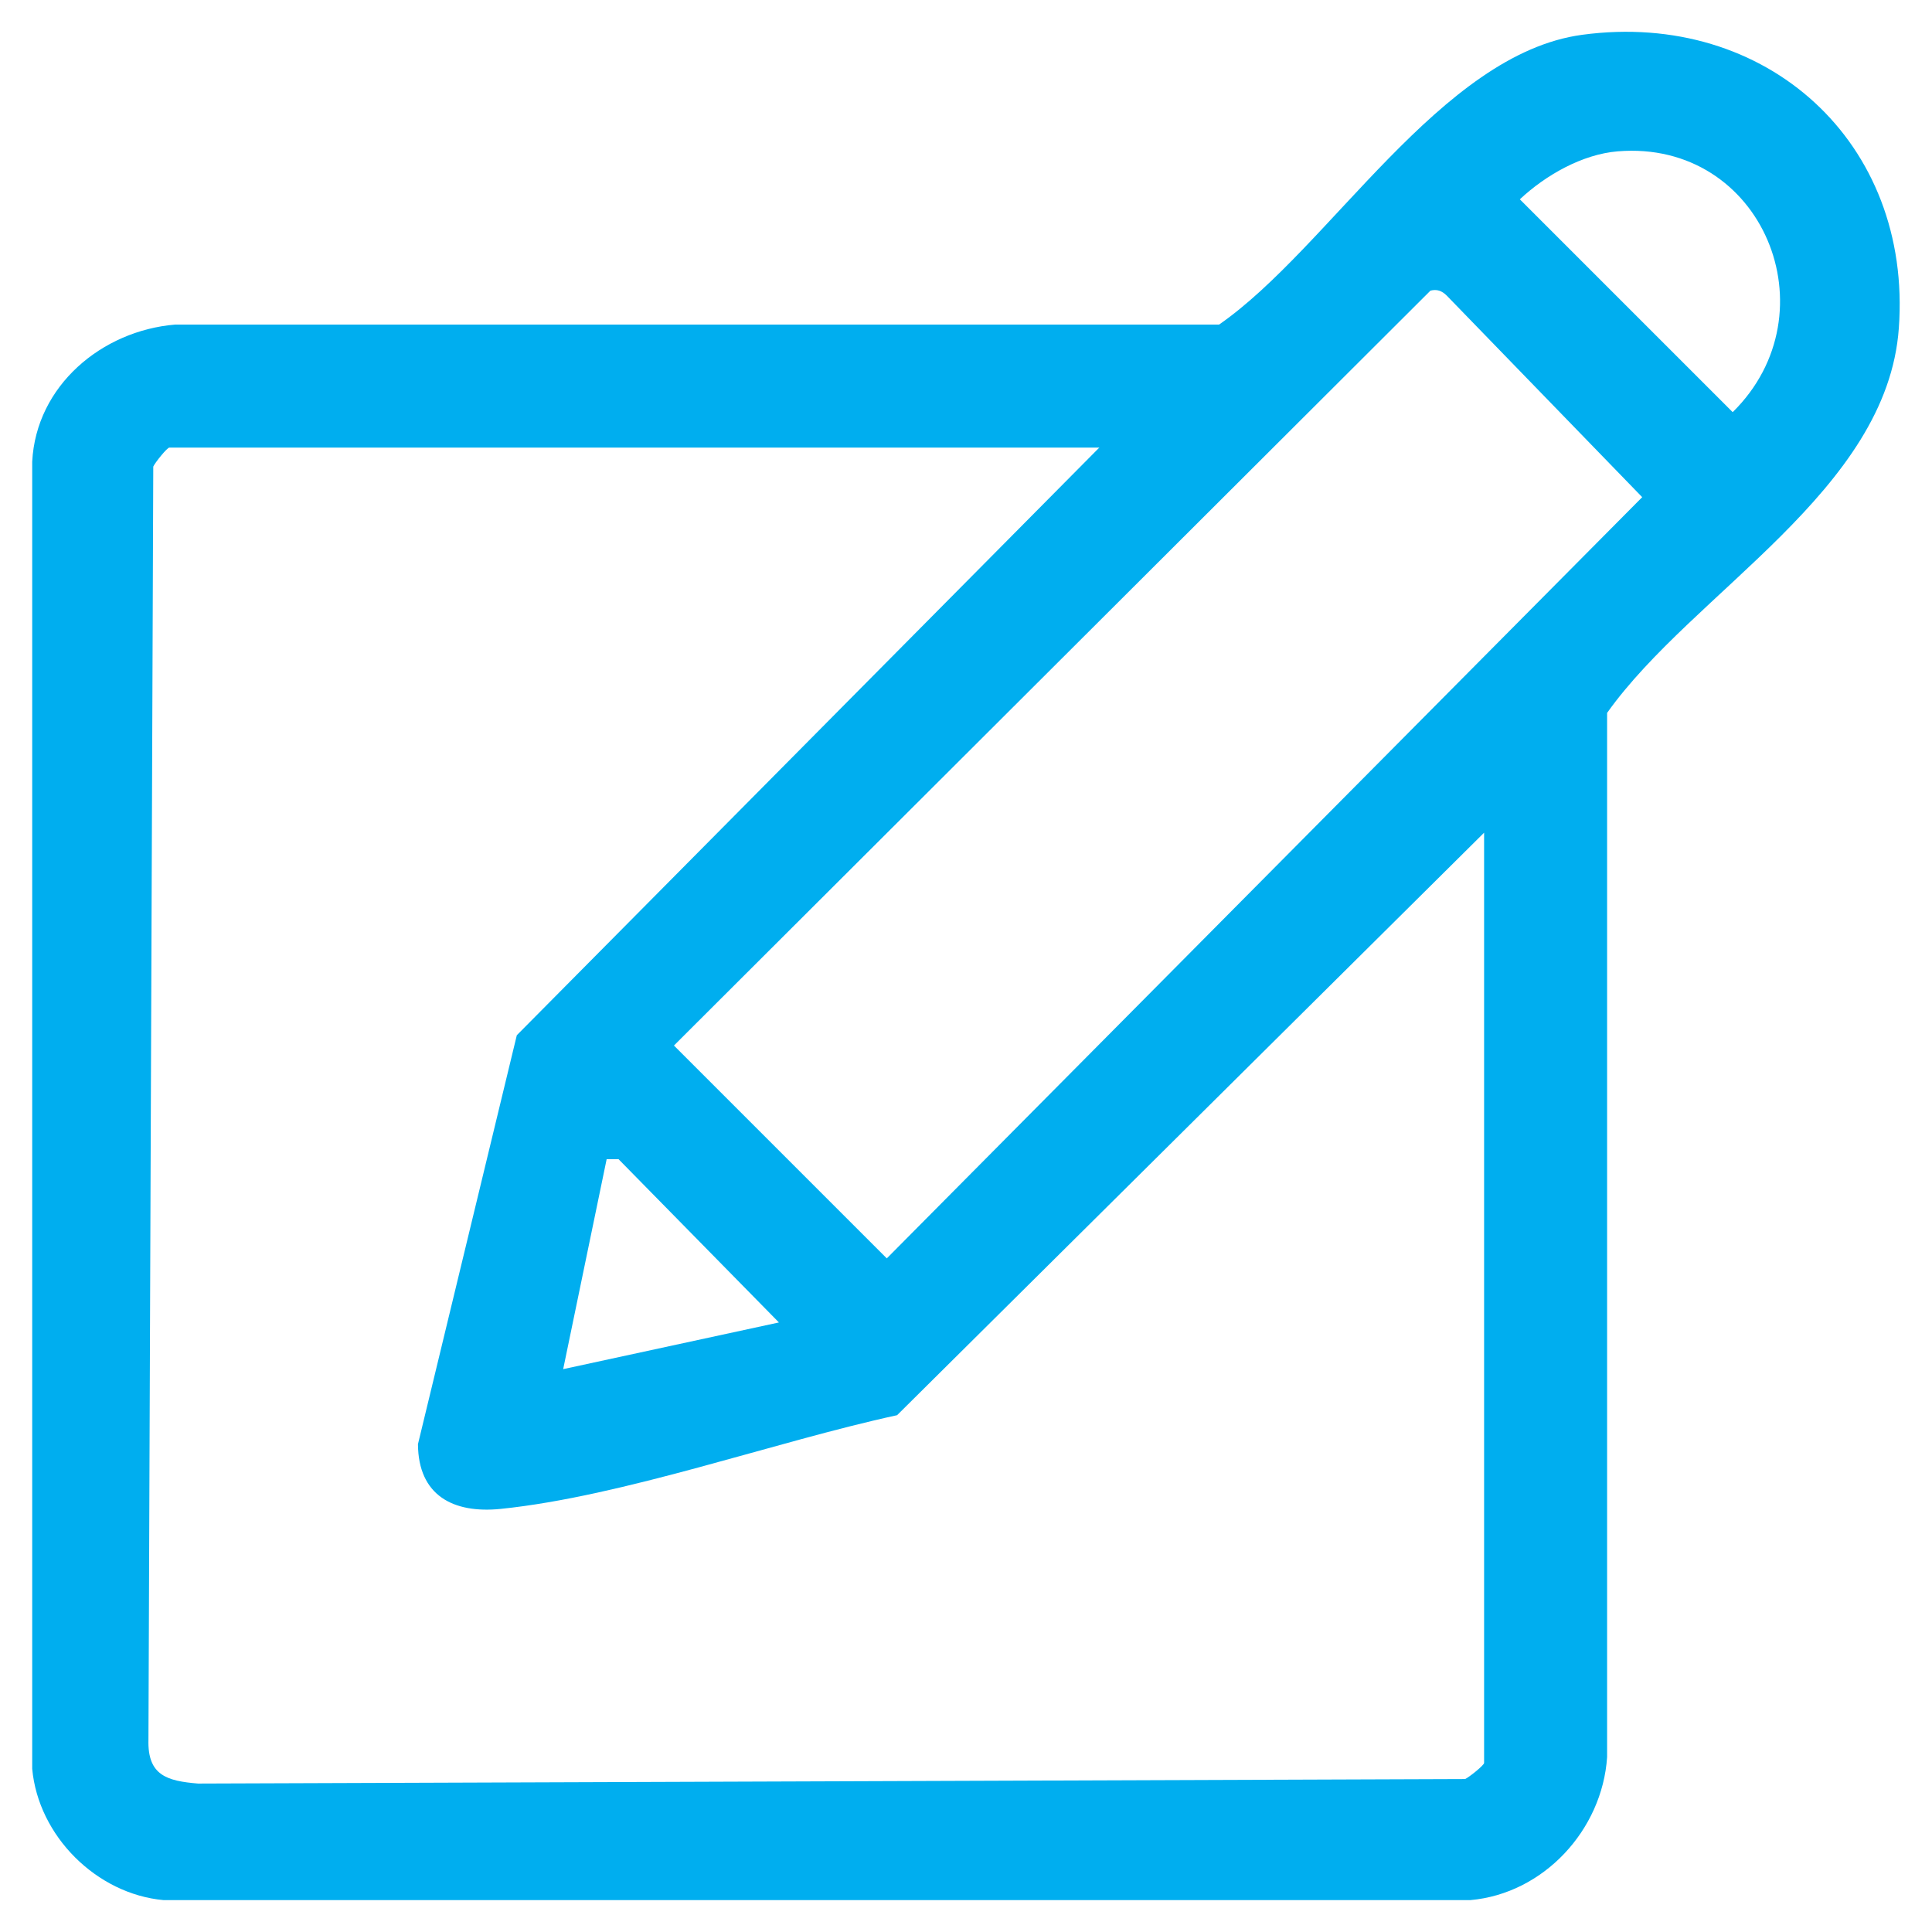
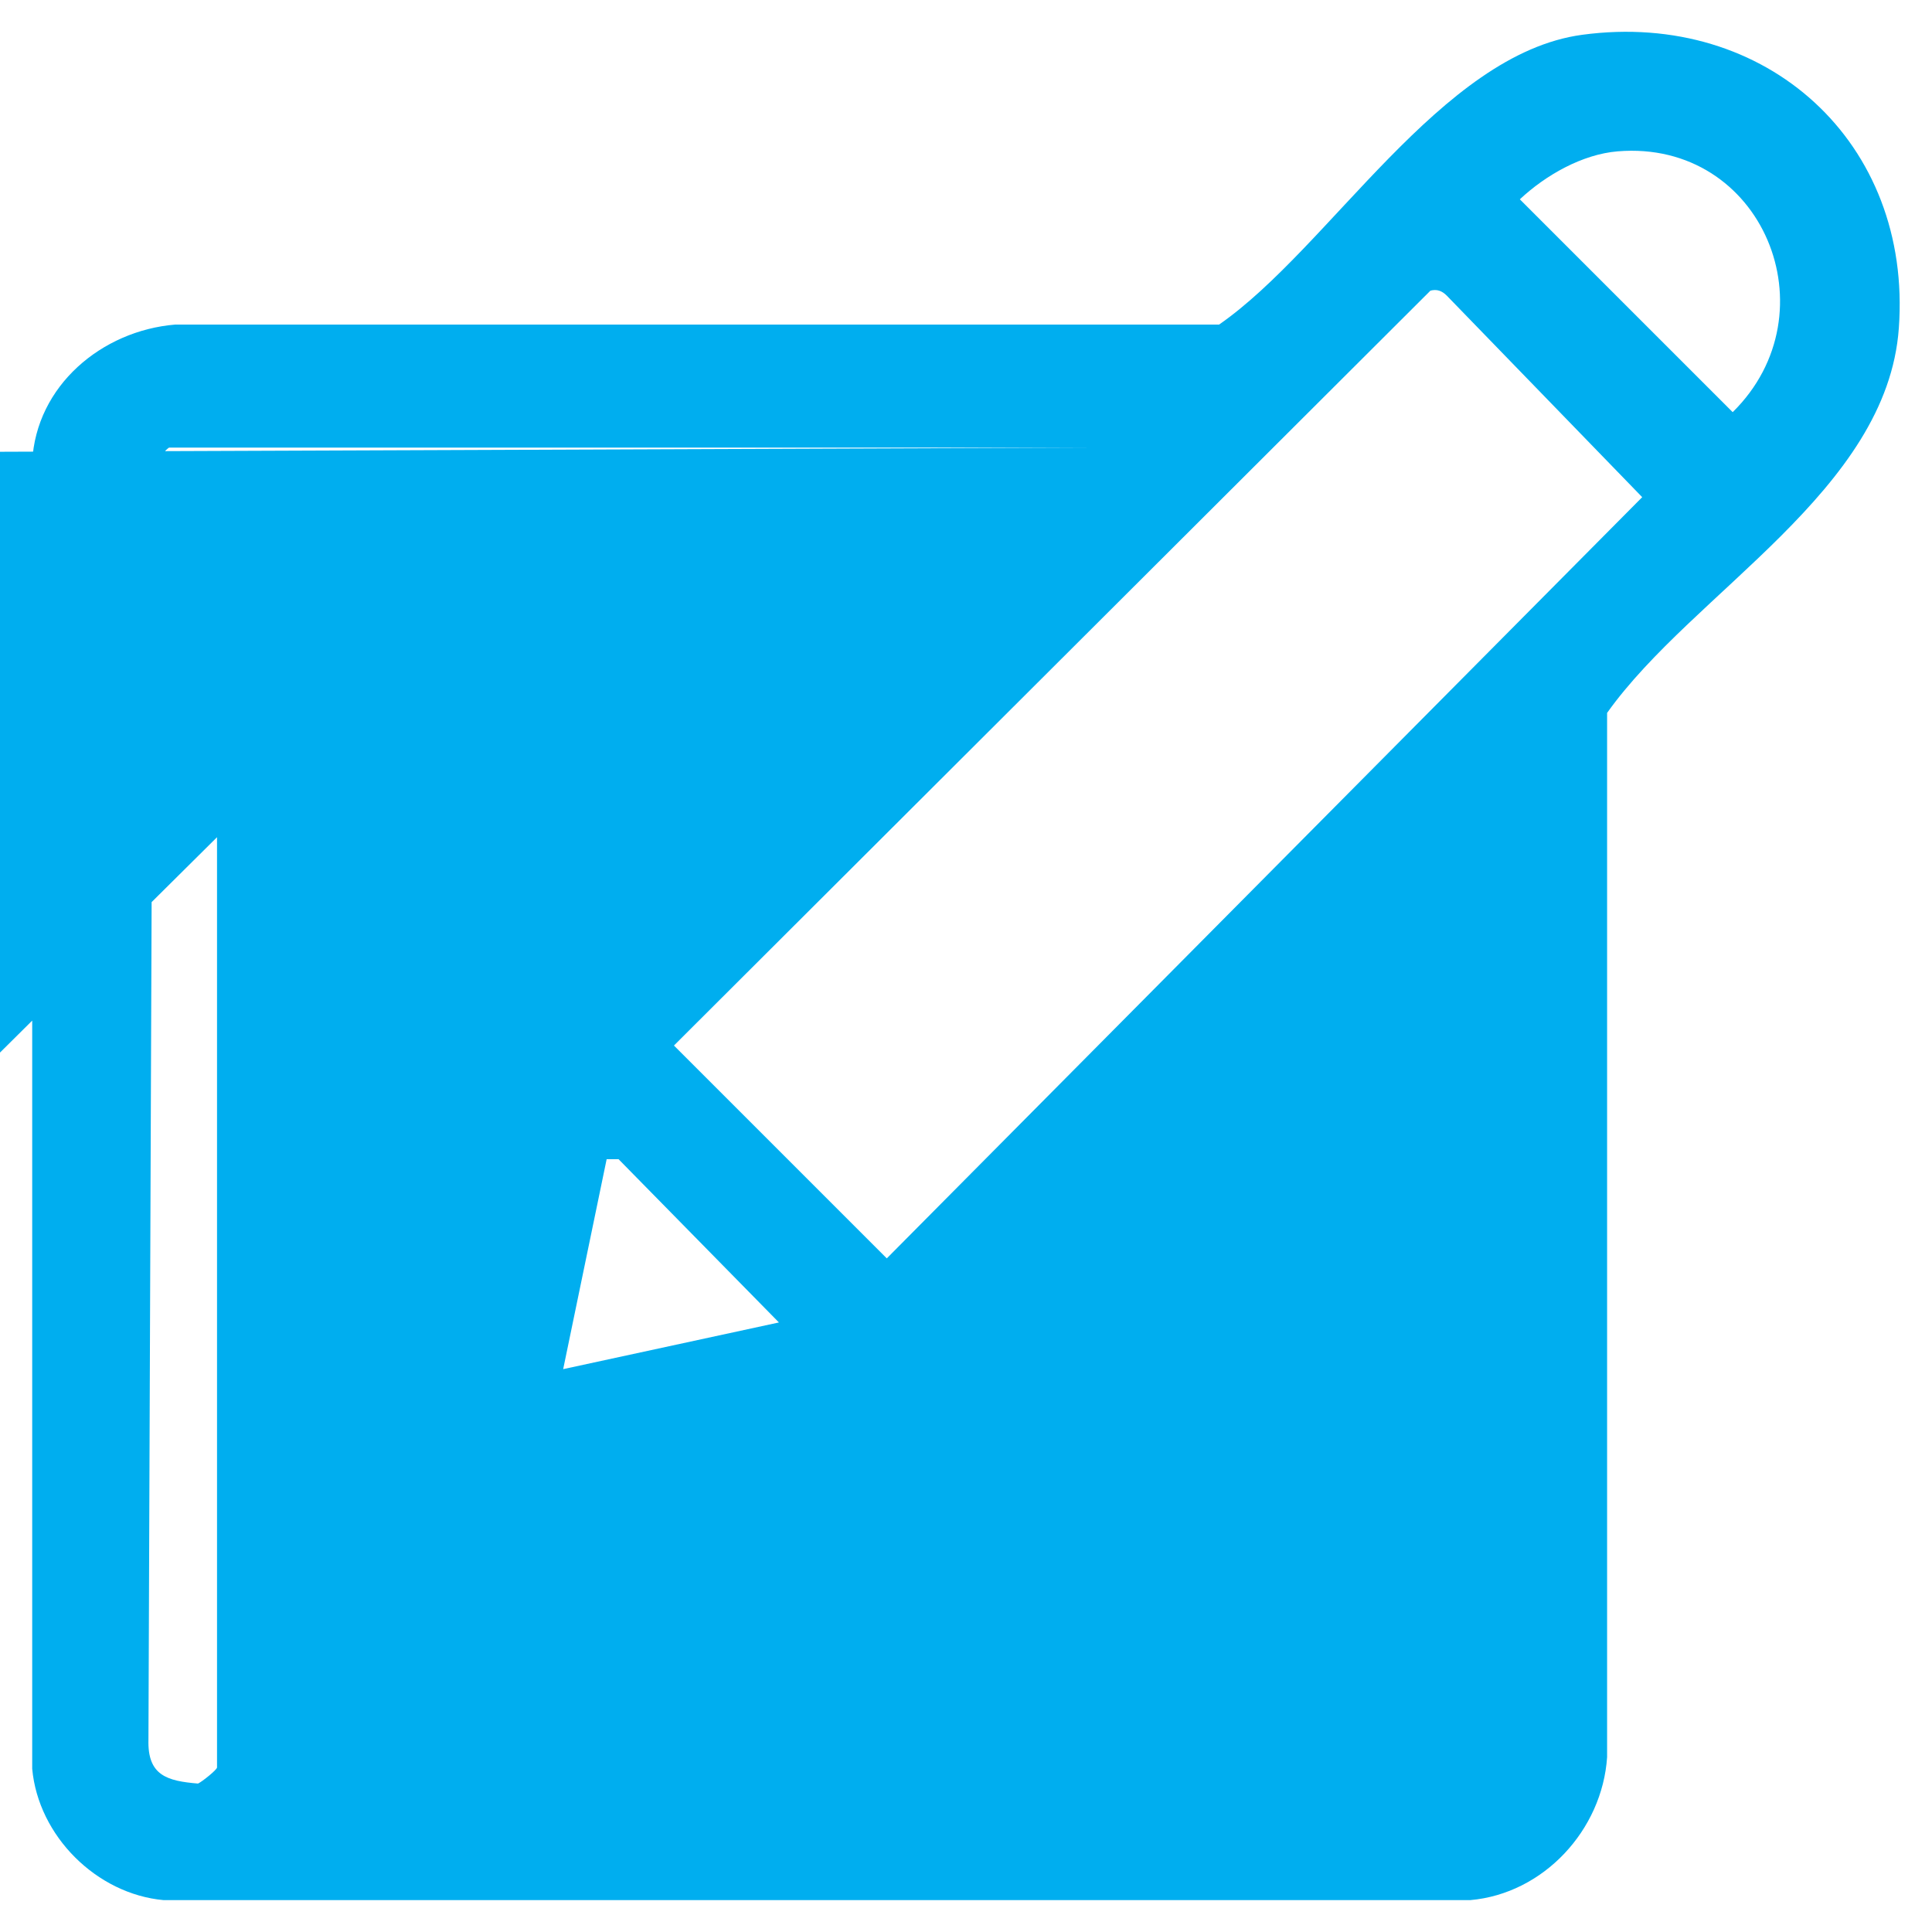
<svg xmlns="http://www.w3.org/2000/svg" id="Layer_1" data-name="Layer 1" width="60" height="60" viewBox="0 0 60 60">
  <defs>
    <style>
      .cls-1 {
        fill: #00aeef;
      }
    </style>
  </defs>
-   <path class="cls-1" d="M49.14,1.08c5.72-.77,10.25,3.35,9.83,9.11-.36,5.05-6.38,8.18-9.06,11.95v32.43c-.15,2.26-1.97,4.24-4.25,4.44H5.08c-2.08-.19-3.89-1.99-4.08-4.08V14.34c.12-2.36,2.16-4.07,4.44-4.26h32.42c3.43-2.38,6.88-8.41,11.28-9ZM50.24,4.7c-1.1.09-2.24.74-3.04,1.49l6.61,6.61c3.14-3.09.93-8.47-3.57-8.1ZM44.42,9.03l-23.49,23.44,6.61,6.61,23.46-23.64-6.07-6.26c-.15-.15-.31-.21-.52-.15ZM34.15,13.9H5.26c-.07,0-.44.46-.5.59l-.15,39.54c-.03,1.11.58,1.28,1.54,1.36l39.35-.14c.13-.06.59-.43.59-.5v-28.89l-18.23,18.09c-3.78.82-8.5,2.52-12.31,2.91-1.48.15-2.56-.42-2.57-2.01l3.07-12.7,18.08-18.24ZM24.19,41.07l-4.98-5.07h-.37s-1.35,6.52-1.35,6.52l6.7-1.45Z" />
+   <path class="cls-1" d="M49.14,1.08c5.72-.77,10.25,3.35,9.83,9.11-.36,5.05-6.38,8.18-9.06,11.95v32.43c-.15,2.26-1.97,4.24-4.25,4.44H5.08c-2.08-.19-3.89-1.99-4.08-4.08V14.34c.12-2.36,2.16-4.07,4.44-4.26h32.42c3.43-2.38,6.88-8.41,11.28-9ZM50.24,4.7c-1.1.09-2.24.74-3.04,1.49l6.61,6.61c3.14-3.09.93-8.47-3.57-8.1ZM44.42,9.03l-23.49,23.44,6.61,6.61,23.46-23.64-6.07-6.26c-.15-.15-.31-.21-.52-.15ZM34.15,13.9H5.26c-.07,0-.44.46-.5.59l-.15,39.54c-.03,1.11.58,1.28,1.54,1.36c.13-.06.59-.43.59-.5v-28.89l-18.23,18.09c-3.78.82-8.5,2.52-12.31,2.91-1.48.15-2.56-.42-2.57-2.01l3.07-12.7,18.08-18.24ZM24.19,41.07l-4.98-5.07h-.37s-1.35,6.52-1.35,6.52l6.7-1.45Z" />
</svg>